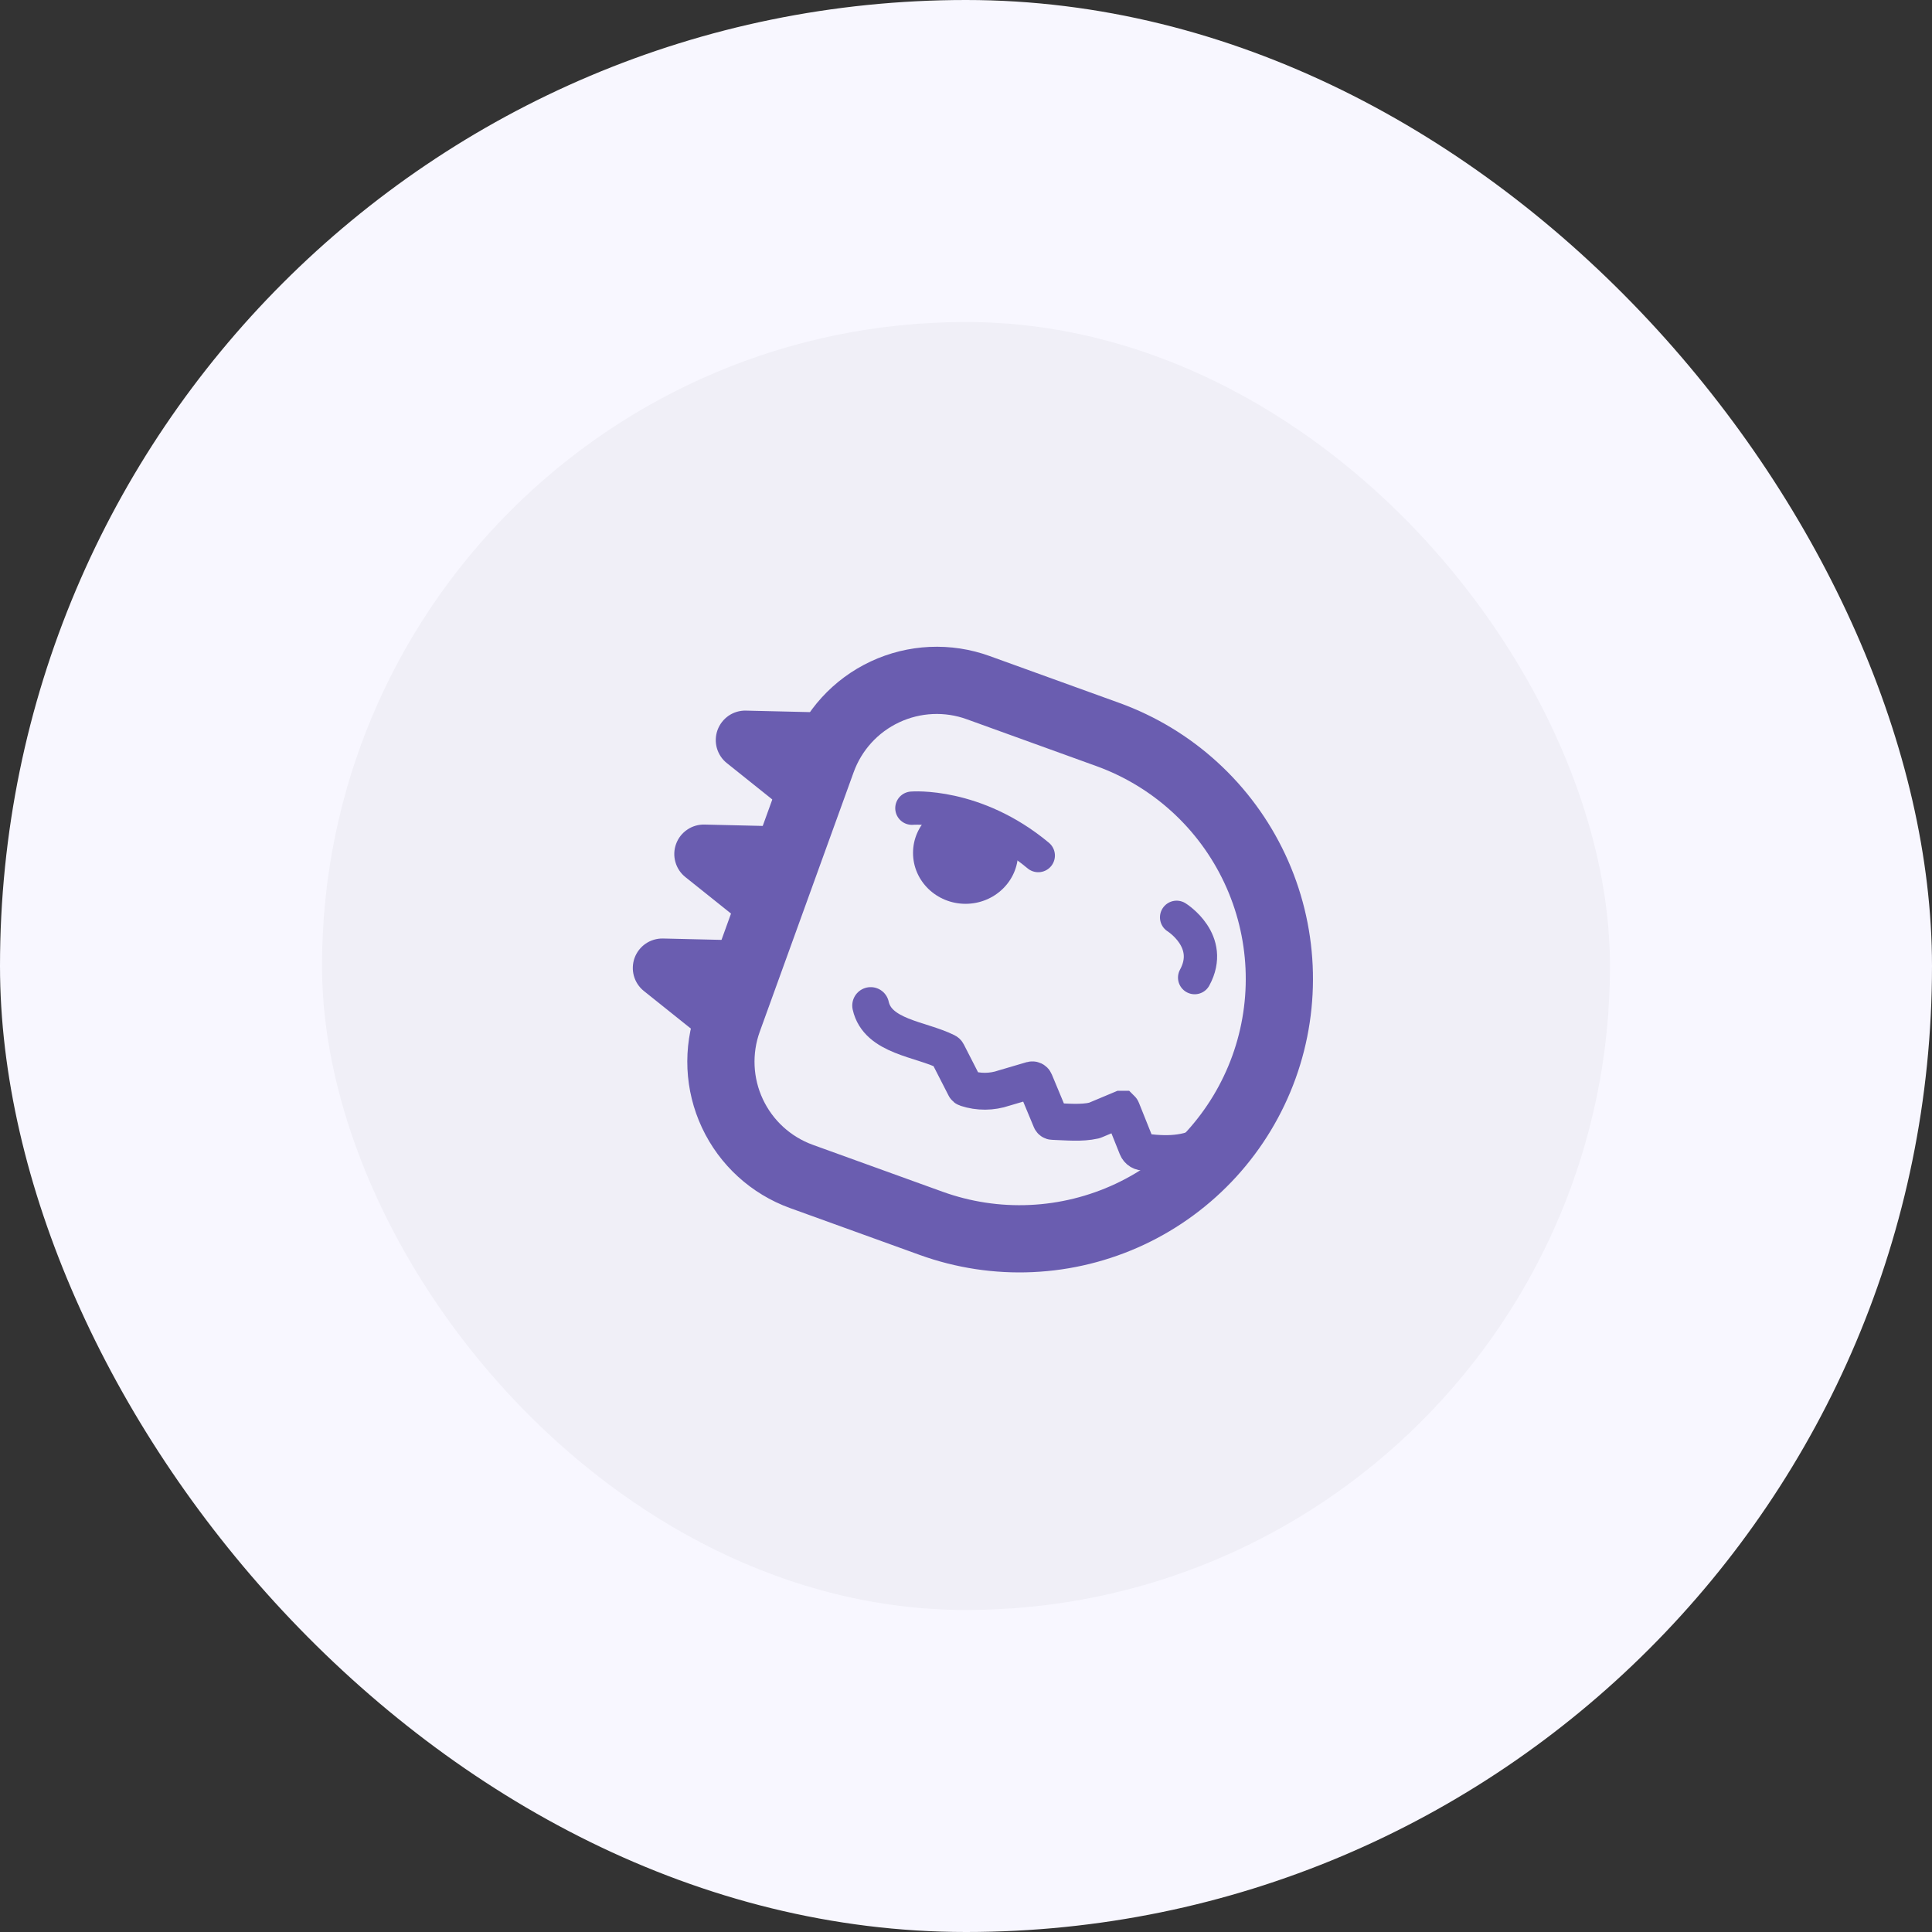
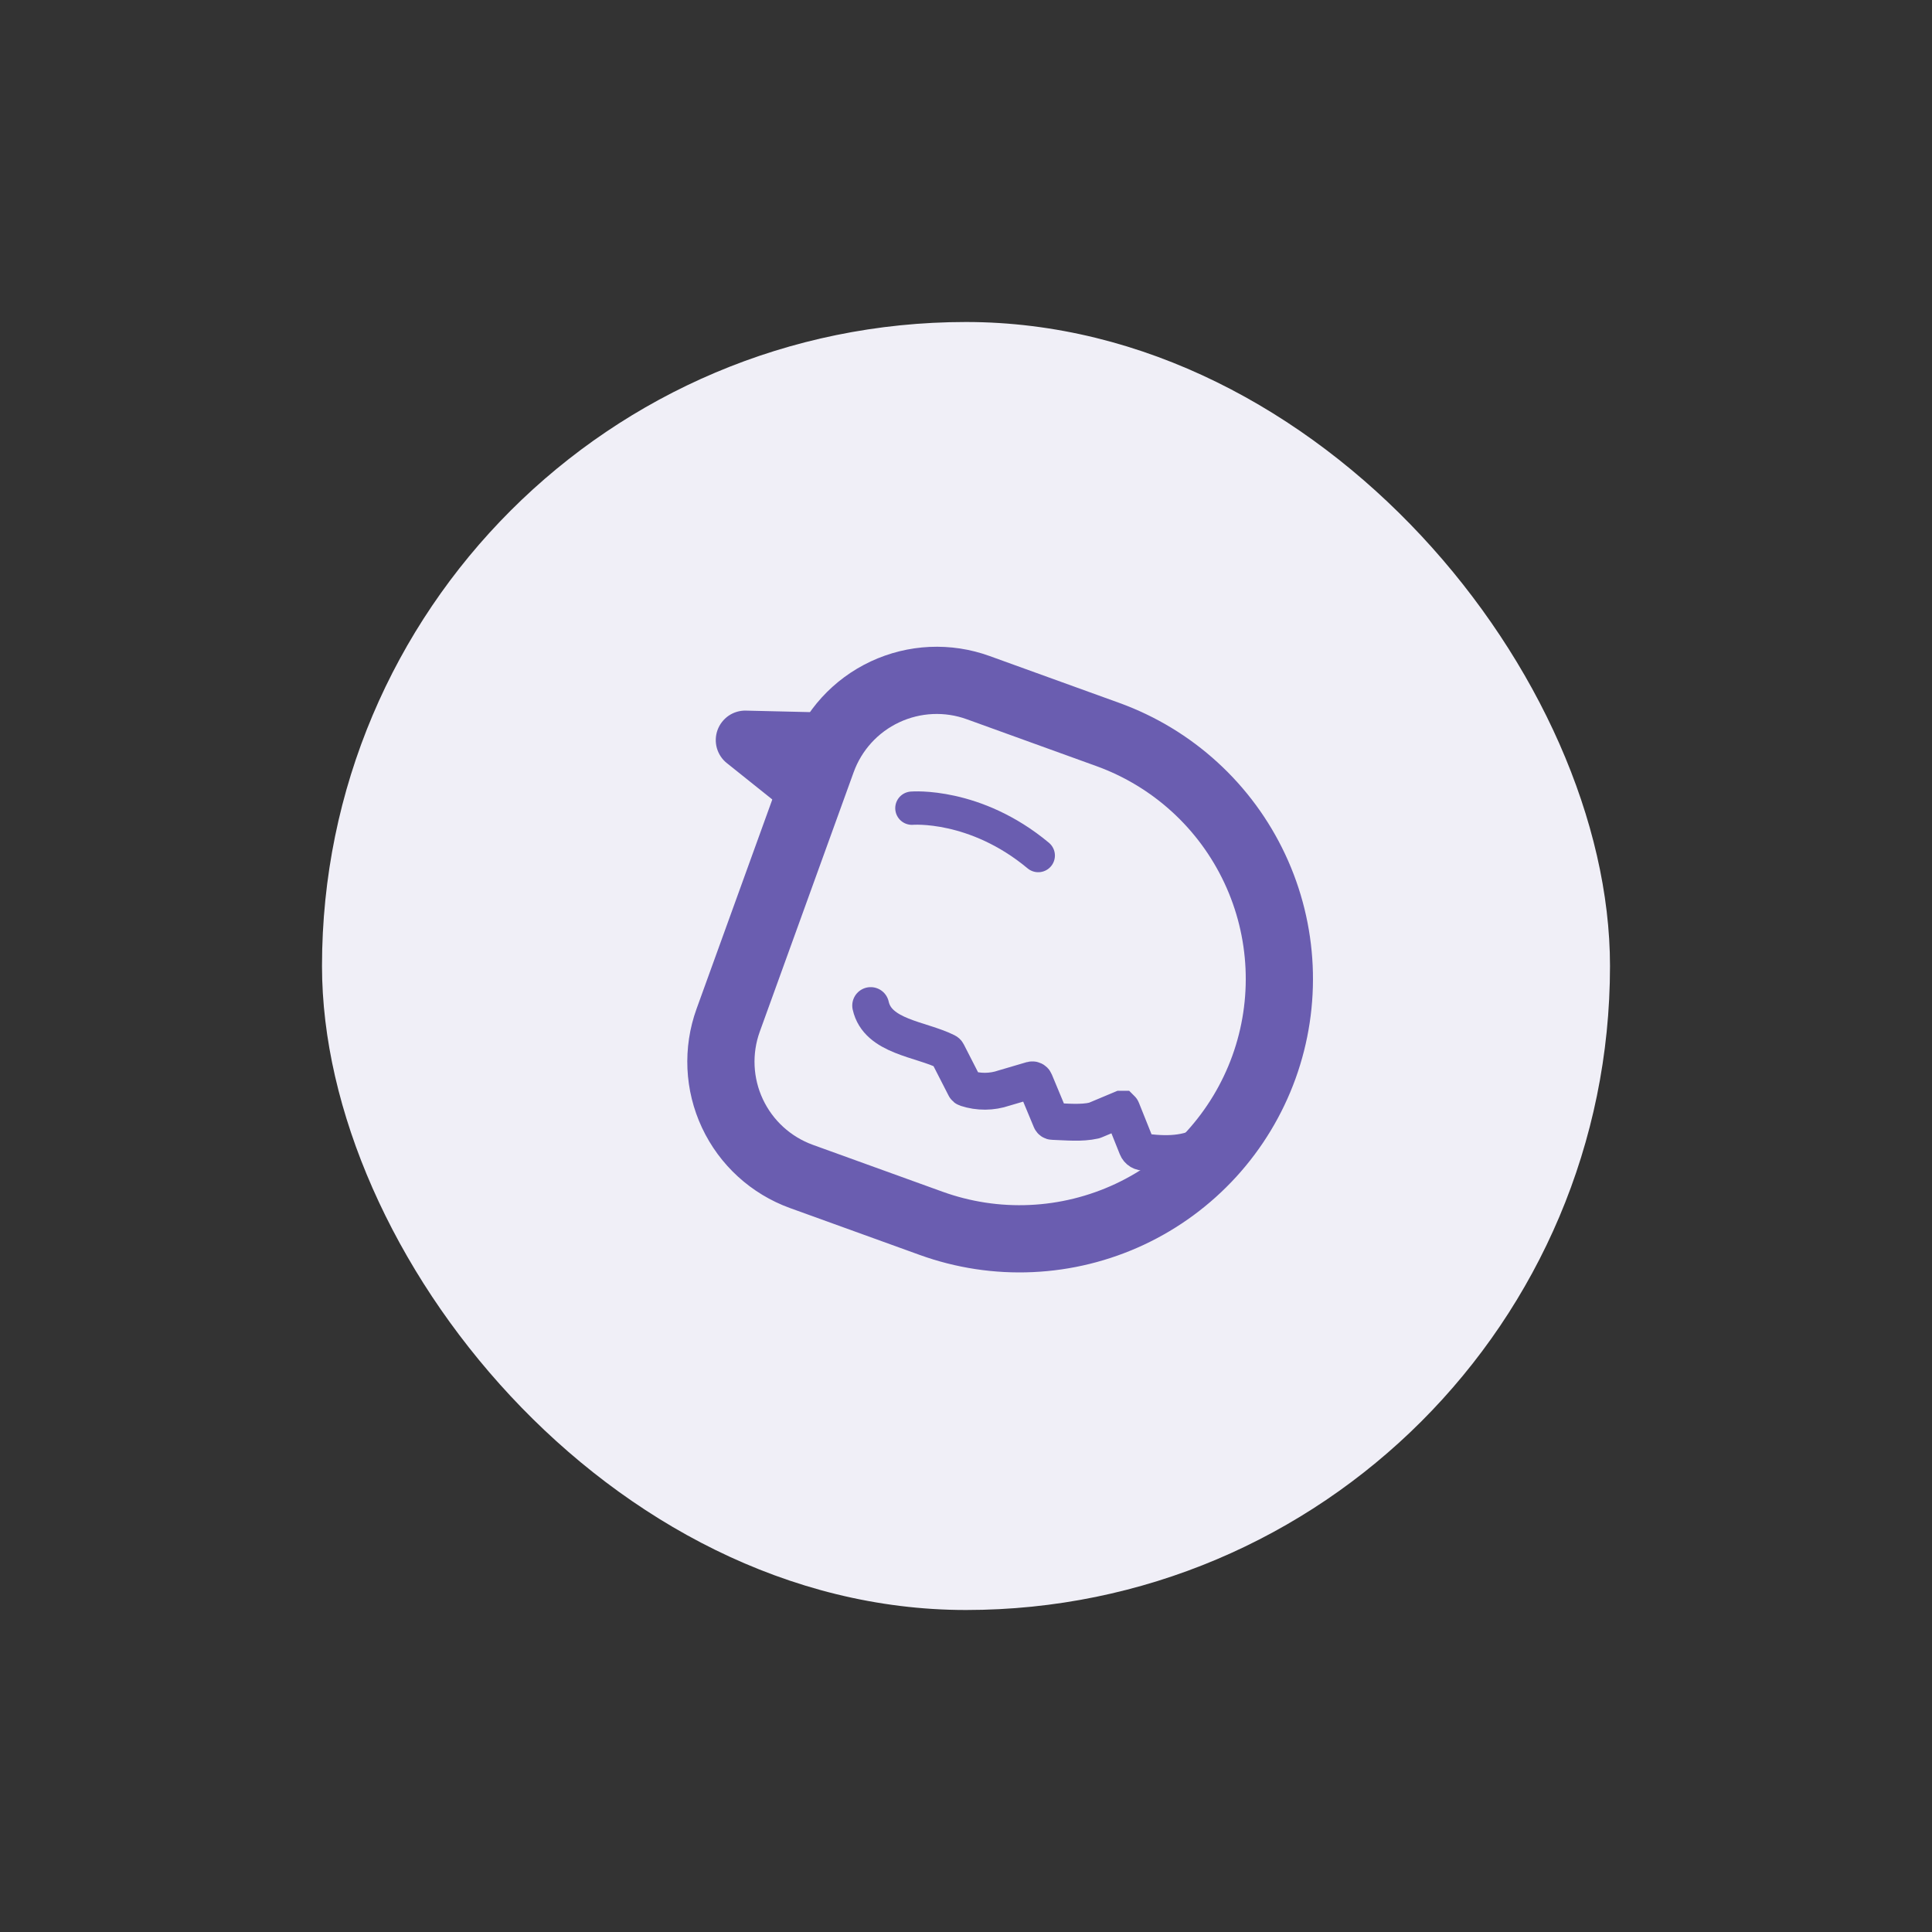
<svg xmlns="http://www.w3.org/2000/svg" width="48" height="48" viewBox="0 0 48 48" fill="none">
  <rect x="0" y="0" width="48" height="48" fill="#333333" stroke="none" />
-   <rect width="48" height="48" rx="24" fill="#F8F7FF" />
  <rect x="8" y="8" width="32" height="32" rx="16" fill="#F0EFF7" />
  <g clip-path="url(#clip0_4838_2756)">
    <path d="M18.295 18.307L19.811 18.859" stroke="#6A5DB0" stroke-width="0.01" />
    <path d="M18.532 17.655L20.235 17.695C20.443 17.7 20.646 17.754 20.828 17.853C21.011 17.953 21.167 18.093 21.284 18.265C21.401 18.436 21.043 18.684 21.069 18.89C21.095 19.096 21.071 19.305 21 19.5C20.929 19.695 20.813 19.87 20.66 20.012C20.508 20.153 20.758 20.205 20.558 20.261C20.358 20.317 20.148 20.325 19.944 20.283C19.741 20.242 19.55 20.153 19.388 20.023L18.058 18.959C17.938 18.864 17.852 18.733 17.81 18.585C17.769 18.438 17.775 18.281 17.827 18.137C17.88 17.993 17.976 17.869 18.102 17.782C18.229 17.696 18.379 17.651 18.532 17.655Z" fill="#6A5DB0" />
-     <path d="M17.502 20.486L19.205 20.526C19.412 20.531 19.616 20.585 19.798 20.684C19.98 20.784 20.137 20.925 20.254 21.096C20.371 21.267 19.974 21.294 20 21.5C20.026 21.706 20.002 21.915 19.931 22.11C19.86 22.305 19.744 22.48 19.592 22.622C19.439 22.763 19.727 23.036 19.527 23.092C19.327 23.148 19.117 23.156 18.914 23.114C18.71 23.073 18.52 22.984 18.358 22.854L17.027 21.79C16.908 21.695 16.821 21.564 16.78 21.416C16.738 21.269 16.744 21.112 16.797 20.968C16.849 20.824 16.945 20.7 17.072 20.614C17.198 20.527 17.349 20.483 17.502 20.486Z" fill="#6A5DB0" />
-     <path d="M16.472 23.317L18.174 23.357C18.382 23.362 18.585 23.416 18.768 23.515C18.95 23.614 19.106 23.756 19.223 23.927C19.34 24.098 18.879 24.172 18.905 24.378C18.931 24.584 18.907 24.793 18.836 24.988C18.765 25.183 18.649 25.359 18.497 25.5C18.345 25.641 18.697 25.867 18.497 25.923C18.297 25.979 18.087 25.987 17.883 25.945C17.68 25.904 17.489 25.815 17.327 25.685L15.997 24.621C15.877 24.526 15.791 24.395 15.749 24.247C15.708 24.1 15.714 23.943 15.766 23.799C15.819 23.655 15.915 23.531 16.041 23.445C16.168 23.358 16.319 23.314 16.472 23.317Z" fill="#6A5DB0" />
    <path d="M24.303 17.084L27.525 18.249C29.135 18.832 30.448 20.03 31.175 21.581C31.902 23.131 31.983 24.907 31.401 26.517C31.112 27.315 30.67 28.047 30.098 28.674C29.526 29.3 28.837 29.808 28.069 30.168C27.302 30.527 26.47 30.733 25.623 30.771C24.776 30.81 23.93 30.681 23.133 30.393L19.91 29.228C19.154 28.954 18.538 28.392 18.197 27.664C17.856 26.937 17.818 26.103 18.091 25.348L20.423 18.903C20.696 18.147 21.258 17.531 21.986 17.19C22.714 16.849 23.547 16.81 24.303 17.084Z" stroke="#6A5DB0" stroke-width="1.67" stroke-miterlimit="10" />
    <path d="M21.632 24.983C21.805 25.762 22.879 25.811 23.513 26.131C23.523 26.136 23.531 26.143 23.536 26.153L23.976 27.013C23.982 27.025 23.993 27.034 24.006 27.038C24.311 27.138 24.641 27.136 24.945 27.032L25.631 26.83C25.646 26.826 25.662 26.827 25.676 26.834C25.691 26.841 25.702 26.852 25.708 26.867L26.109 27.83C26.113 27.839 26.119 27.847 26.127 27.852C26.135 27.858 26.145 27.861 26.154 27.861C26.504 27.873 26.863 27.912 27.185 27.839C27.188 27.839 27.191 27.838 27.194 27.836L27.857 27.558C27.858 27.558 27.859 27.558 27.86 27.558C27.862 27.558 27.863 27.558 27.864 27.558C27.865 27.559 27.866 27.56 27.867 27.561C27.868 27.561 27.869 27.562 27.869 27.564L28.247 28.508C28.262 28.546 28.289 28.578 28.324 28.599C28.36 28.62 28.401 28.629 28.441 28.624C28.445 28.623 28.449 28.623 28.452 28.624C29.111 28.71 29.573 28.651 30.045 28.383" stroke="#6A5DB0" stroke-width="0.916" stroke-miterlimit="10" stroke-linecap="round" />
-     <path d="M29.233 22.791C29.233 22.791 30.177 23.378 29.681 24.288" stroke="#6A5DB0" stroke-width="0.828" stroke-miterlimit="10" stroke-linecap="round" />
-     <path d="M23.989 22.455C24.709 22.455 25.294 21.889 25.294 21.19C25.294 20.492 24.709 19.926 23.989 19.926C23.268 19.926 22.684 20.492 22.684 21.19C22.684 21.889 23.268 22.455 23.989 22.455Z" fill="#6A5DB0" />
    <path d="M22.656 20.079C22.656 20.079 24.226 19.948 25.795 21.256" stroke="#6A5DB0" stroke-width="0.828" stroke-miterlimit="10" stroke-linecap="round" />
  </g>
  <defs>
    <clipPath id="clip0_4838_2756">
      <rect width="20" height="20" fill="white" transform="translate(14 14)" />
    </clipPath>
  </defs>
</svg>